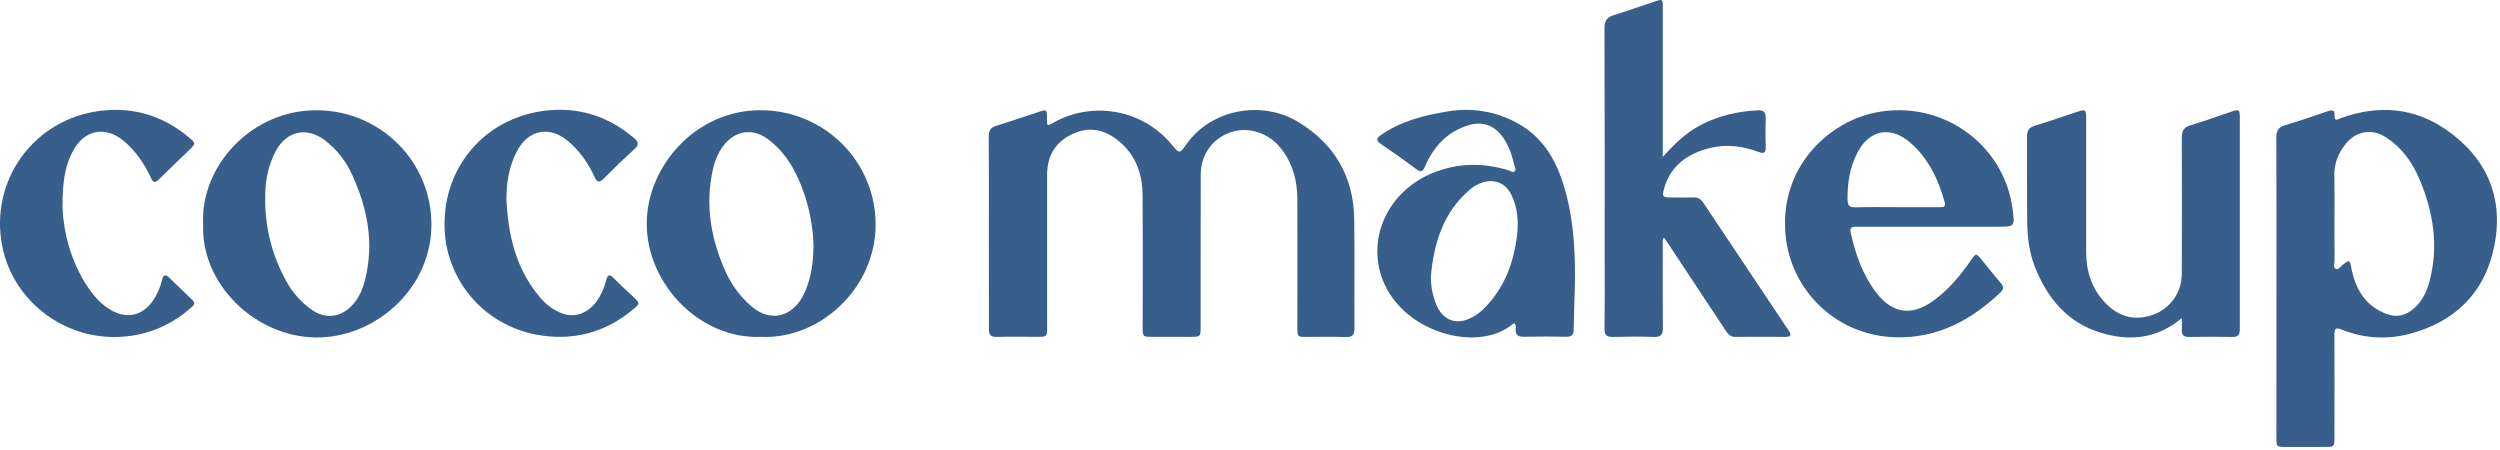
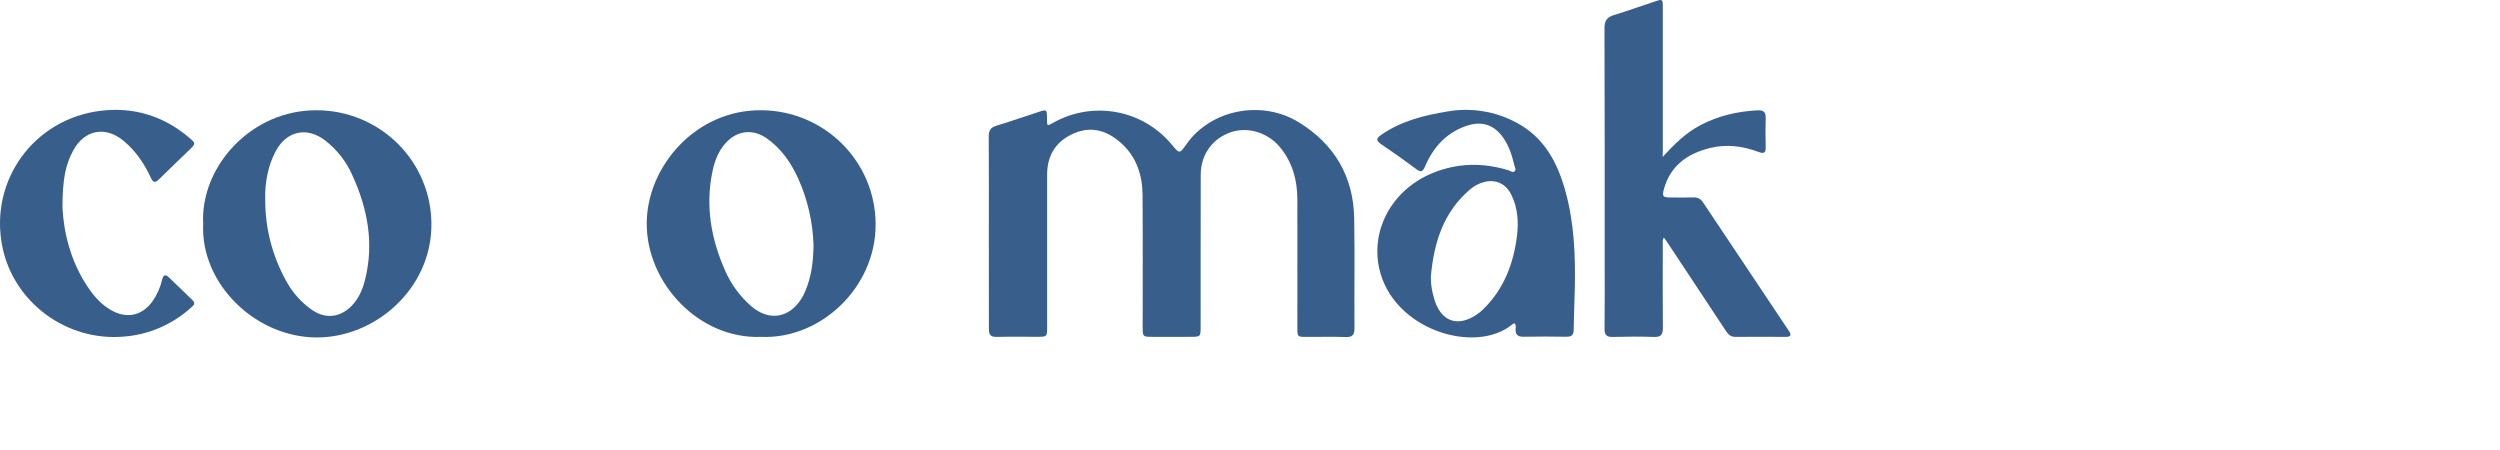
<svg xmlns="http://www.w3.org/2000/svg" width="800" height="144" viewBox="0 0 800 144" fill="none">
  <path d="M316.43 74.379C316.43 64.141 316.475 53.91 316.391 43.673C316.391 41.772 316.955 40.802 318.852 40.23C323.464 38.834 328.014 37.231 332.598 35.745C334.896 34.994 335.009 35.09 335.037 37.596C335.037 37.741 335.037 37.882 335.037 38.027C335.037 40.399 335.037 40.399 337.058 39.272C343.188 35.816 350.35 34.62 357.281 35.897C364.212 37.172 370.467 40.838 374.943 46.246C377.455 49.285 377.455 49.285 379.668 46.134C387.396 35.134 403.598 31.799 415.538 39.087C427.031 46.106 433.128 56.495 433.348 69.955C433.535 81.639 433.348 93.328 433.433 105.012C433.433 107.226 432.739 107.933 430.537 107.854C426.376 107.708 422.205 107.82 418.038 107.809C415.188 107.809 415.154 107.77 415.154 104.838C415.154 91.119 415.193 77.4 415.154 63.682C415.126 57.661 413.613 52.049 409.717 47.25C405.822 42.451 399.449 40.466 393.995 42.271C388.062 44.233 384.257 49.391 384.235 55.861C384.173 72.046 384.235 88.237 384.201 104.423C384.201 107.787 384.201 107.787 380.814 107.787H368.744C365.719 107.787 365.656 107.731 365.656 104.771C365.656 90.615 365.724 76.459 365.617 62.308C365.566 55.995 363.664 50.238 358.843 45.859C354.631 42.036 349.697 40.253 344.114 42.495C338.17 44.878 335.082 49.397 335.082 55.844C335.082 72.106 335.082 88.365 335.082 104.619C335.082 107.753 335.054 107.776 331.909 107.776C327.596 107.776 323.278 107.703 318.965 107.809C317.034 107.86 316.43 107.165 316.447 105.281C316.47 94.971 316.43 84.683 316.43 74.379Z" fill="#385E8C" />
-   <path d="M728.463 91.904C728.463 75.937 728.503 59.948 728.418 44.004C728.418 41.834 729.045 40.741 731.184 40.079C735.74 38.739 740.216 37.169 744.733 35.645C746.144 35.162 747.177 34.977 747.07 37.018C746.963 39.059 748.148 38.139 749.046 37.803C760.968 33.503 772.485 34.316 782.917 41.604C795.901 50.658 801.264 63.407 798.159 78.808C795.144 93.76 785.457 103.201 770.593 106.951C763.509 108.747 756.03 108.214 749.277 105.432C747.403 104.675 747.019 105.185 747.019 106.996C747.064 117.951 747.047 128.911 747.019 139.872C747.019 142.983 746.991 143.011 743.824 143.017C739.725 143.017 735.631 143.017 731.54 143.017C728.497 143.017 728.446 142.972 728.446 140.001C728.454 123.978 728.459 107.946 728.463 91.904ZM747.042 69.361C747.042 74.009 747.008 78.651 747.07 83.293C747.07 84.246 746.477 85.625 747.516 86.062C748.295 86.393 749.068 85.193 749.808 84.627C751.795 83.102 751.936 83.181 752.393 85.569C753.709 92.448 756.842 97.993 763.893 100.532C767.099 101.682 769.939 100.891 772.434 98.721C775.183 96.328 776.645 93.177 777.514 89.751C780.427 78.539 778.643 67.73 774.184 57.234C771.926 51.92 768.618 47.334 763.746 44.076C759.263 41.077 754.149 41.8 750.762 45.87C748.408 48.735 746.957 52.037 746.996 55.85C747.075 60.363 747.042 64.865 747.042 69.361Z" fill="#385E8C" />
  <path d="M532.052 50.221C535.738 46.173 539.43 42.518 544.189 40.023C549.93 37.018 556.044 35.622 562.491 35.303C564.41 35.207 565.093 35.975 565.025 37.848C564.918 40.892 564.941 43.942 565.025 46.992C565.07 48.786 564.613 49.335 562.767 48.629C557.743 46.739 552.538 46.055 547.265 47.345C540 49.122 534.49 52.996 532.435 60.576C531.826 62.818 532.125 63.16 534.411 63.183C536.901 63.211 539.385 63.233 541.869 63.183C542.485 63.128 543.104 63.248 543.655 63.529C544.205 63.81 544.665 64.24 544.979 64.769C554.083 78.453 563.213 92.121 572.37 105.774C573.301 107.164 573.211 107.82 571.331 107.804C565.996 107.764 560.661 107.748 555.321 107.804C553.729 107.804 552.978 106.929 552.228 105.797C546.097 96.512 539.957 87.232 533.807 77.956C533.412 77.356 532.983 76.772 532.452 76.01C531.888 76.845 532.097 77.63 532.091 78.348C532.091 87.2 532.029 96.053 532.119 104.911C532.119 107.03 531.555 107.899 529.297 107.82C524.91 107.669 520.518 107.703 516.138 107.82C514.173 107.871 513.428 107.26 513.456 105.225C513.558 98.262 513.496 91.293 513.496 84.324C513.496 59.214 513.535 34.108 513.434 8.998C513.434 6.57 514.275 5.499 516.465 4.821C520.93 3.442 525.339 1.883 529.771 0.403C531.961 -0.326 532.097 -0.242 532.097 2.141C532.097 17.387 532.097 32.626 532.097 47.861L532.052 50.221Z" fill="#385E8C" />
  <path d="M65.016 71.727C64.022 53.321 80.421 35.112 101.422 35.286C111.139 35.314 120.449 39.164 127.315 45.994C134.18 52.824 138.041 62.076 138.053 71.727C138.144 92.364 120.062 108.095 101.235 107.989C81.612 107.865 64.169 90.76 65.016 71.727ZM84.87 63.912C84.841 72.949 87.123 81.846 91.503 89.768C93.525 93.58 96.446 96.85 100.016 99.299C104.295 102.152 108.964 101.541 112.526 97.869C114.784 95.548 116.014 92.689 116.788 89.633C119.768 77.899 117.652 66.748 112.712 55.995C110.788 51.652 107.806 47.853 104.035 44.94C98.17 40.455 91.689 41.901 88.229 48.365C85.683 53.209 84.746 58.44 84.87 63.912Z" fill="#385E8C" />
  <path d="M243.551 107.798C223.855 108.6 206.858 90.771 206.954 71.413C207.033 53.422 222.495 35.056 243.71 35.274C253.399 35.351 262.666 39.221 269.499 46.045C276.331 52.868 280.177 62.093 280.2 71.716C280.268 92.218 262.361 108.644 243.551 107.798ZM260.329 78.611C260.134 71.158 258.451 63.818 255.378 57.016C253.052 51.936 249.902 47.418 245.217 44.172C240.966 41.245 236.066 41.733 232.509 45.45C230.065 48.001 228.784 51.179 228.055 54.538C225.639 65.75 227.491 76.442 232.12 86.78C234.013 91.048 236.82 94.855 240.345 97.936C245.911 102.791 252.398 101.906 256.383 95.694C256.884 94.893 257.318 94.053 257.681 93.182C259.59 88.708 260.25 83.993 260.329 78.611Z" fill="#385E8C" />
-   <path d="M617.932 72.545C609.961 72.545 601.99 72.545 594.019 72.545C592.506 72.545 591.868 72.87 592.235 74.507C593.776 81.375 596.029 87.923 600.37 93.603C605.518 100.33 611.66 101.283 618.632 96.271C623.6 92.689 627.444 88.03 630.882 83.023C632.248 81.039 632.418 81.039 633.97 82.928C636.087 85.518 638.17 88.142 640.332 90.693C641.213 91.73 641.236 92.492 640.225 93.496C632.7 100.655 624.051 106.065 613.568 107.54C590.954 110.724 573.995 95.055 571.562 76.767C568.576 54.386 584.546 39.272 599.924 36.065C620.935 31.664 641.331 45.837 644.041 67.006C644.747 72.545 644.747 72.545 639.209 72.545H617.932ZM607.003 66.311H620.8C621.872 66.311 622.719 66.204 622.307 64.73C620.286 57.486 617.193 50.832 611.401 45.747C605.016 40.141 598.202 41.43 594.324 48.948C591.902 53.641 591.146 58.681 591.213 63.906C591.213 65.672 591.829 66.373 593.641 66.339C598.095 66.227 602.549 66.283 607.003 66.283V66.311Z" fill="#385E8C" />
-   <path d="M698.175 101.782C690.227 108.51 681.386 109.233 672.303 106.497C661.577 103.273 655.125 95.413 651.145 85.333C649.333 80.742 648.768 75.898 648.706 71.031C648.588 61.96 648.706 52.889 648.633 43.818C648.633 41.834 649.197 40.797 651.196 40.208C655.746 38.846 660.228 37.253 664.744 35.773C667.386 34.904 667.567 35.033 667.567 37.887C667.567 52.116 667.567 66.341 667.567 80.562C667.567 87.021 669.469 92.762 674.11 97.347C678.383 101.569 683.565 102.752 689.245 100.627C691.897 99.615 694.175 97.821 695.771 95.486C697.368 93.151 698.207 90.387 698.175 87.564C698.215 73.05 698.232 58.535 698.175 44.02C698.175 41.856 698.796 40.752 700.936 40.096C705.412 38.756 709.804 37.136 714.242 35.667C716.421 34.944 716.737 35.106 716.737 37.349C716.737 60.065 716.737 82.782 716.737 105.499C716.737 107.142 716.172 107.848 714.422 107.82C709.819 107.742 705.215 107.742 700.608 107.82C698.808 107.854 698.045 107.215 698.175 105.421C698.26 104.283 698.175 103.128 698.175 101.782Z" fill="#385E8C" />
  <path d="M484.72 103.475C484.499 103.511 484.285 103.583 484.088 103.688C472.176 113.724 445.469 105.511 441.297 85.659C438.666 73.117 445.74 60.587 458.408 55.384C466.446 52.093 474.609 51.97 482.863 54.543C483.427 54.728 484.099 55.362 484.675 54.801C485.251 54.241 484.754 53.562 484.607 52.951C483.873 49.823 482.913 46.784 481.062 44.104C478.205 40.023 474.344 38.638 469.568 40.18C462.935 42.327 458.667 47.053 456.02 53.248C455.218 55.121 454.62 55.166 453.118 54.05C449.432 51.314 445.689 48.64 441.884 46.072C440.23 44.951 440.456 44.233 441.884 43.224C448.28 38.739 455.63 36.911 463.166 35.672C470.726 34.347 478.514 35.604 485.262 39.238C494.125 43.942 498.353 51.931 500.91 61.103C503.761 71.362 504.173 81.846 503.936 92.392C503.84 96.742 503.626 101.087 503.581 105.438C503.581 107.12 502.977 107.781 501.266 107.759C496.75 107.691 492.2 107.658 487.667 107.759C485.646 107.809 484.844 107.08 485.008 105.112C485.132 104.55 485.028 103.962 484.72 103.475ZM457.871 88.518C457.849 90.782 458.17 93.037 458.825 95.206C460.897 103.055 466.666 105.045 473.198 100.196C473.724 99.804 474.22 99.375 474.683 98.912C481.203 92.504 484.28 84.532 485.409 75.668C486.007 71.06 485.697 66.541 483.619 62.308C481.926 58.843 478.764 57.346 475.089 58.199C473.308 58.642 471.661 59.508 470.291 60.721C461.761 68.06 458.825 77.849 457.871 88.518Z" fill="#385E8C" />
  <path d="M19.992 66.463C20.365 74.009 22.459 83.685 28.364 92.252C30.318 95.055 32.604 97.628 35.703 99.332C40.643 102.08 45.464 101.014 48.783 96.451C50.254 94.361 51.302 92.008 51.871 89.521C52.311 87.783 53 87.733 54.18 88.877C56.63 91.265 59.091 93.642 61.564 96.008C62.879 97.264 61.688 97.925 60.926 98.609C55.074 103.868 47.639 107.062 39.773 107.697C21.347 109.379 4.288 96.754 0.725 78.825C-3.441 57.829 10.774 38.072 32.192 35.454C42.794 34.159 52.317 37.108 60.503 44.02C62.699 45.882 62.687 45.932 60.565 47.995C57.33 51.146 54.039 54.235 50.838 57.414C49.636 58.608 48.986 58.429 48.309 56.954C46.22 52.419 43.482 48.354 39.593 45.102C33.722 40.197 26.97 41.498 23.368 48.276C20.992 52.676 19.992 57.319 19.992 66.463Z" fill="#385E8C" />
-   <path d="M162.069 64.018C162.633 75.382 165.129 86.118 172.767 95.105C174.662 97.436 177.137 99.235 179.947 100.325C183.814 101.749 187.964 100.325 190.752 96.669C192.257 94.606 193.339 92.268 193.936 89.79C194.399 88.064 194.845 87.419 196.386 89.005C198.464 91.141 200.699 93.126 202.861 95.172C204.775 97.006 204.775 97.146 202.788 98.833C193.688 106.553 183.182 109.244 171.502 107.063C163.313 105.51 155.921 101.183 150.586 94.821C145.251 88.458 142.304 80.455 142.249 72.175C142.04 53.203 155.233 37.848 174.246 35.448C185.005 34.086 194.625 37.13 202.923 44.2C204.504 45.545 204.436 46.442 202.923 47.788C199.587 50.826 196.347 53.955 193.163 57.173C191.723 58.625 191.018 58.294 190.233 56.612C188.314 52.202 185.42 48.278 181.765 45.13C175.888 40.202 169.137 41.469 165.524 48.214C162.871 53.153 162.035 58.473 162.069 64.018Z" fill="#385E8C" />
</svg>